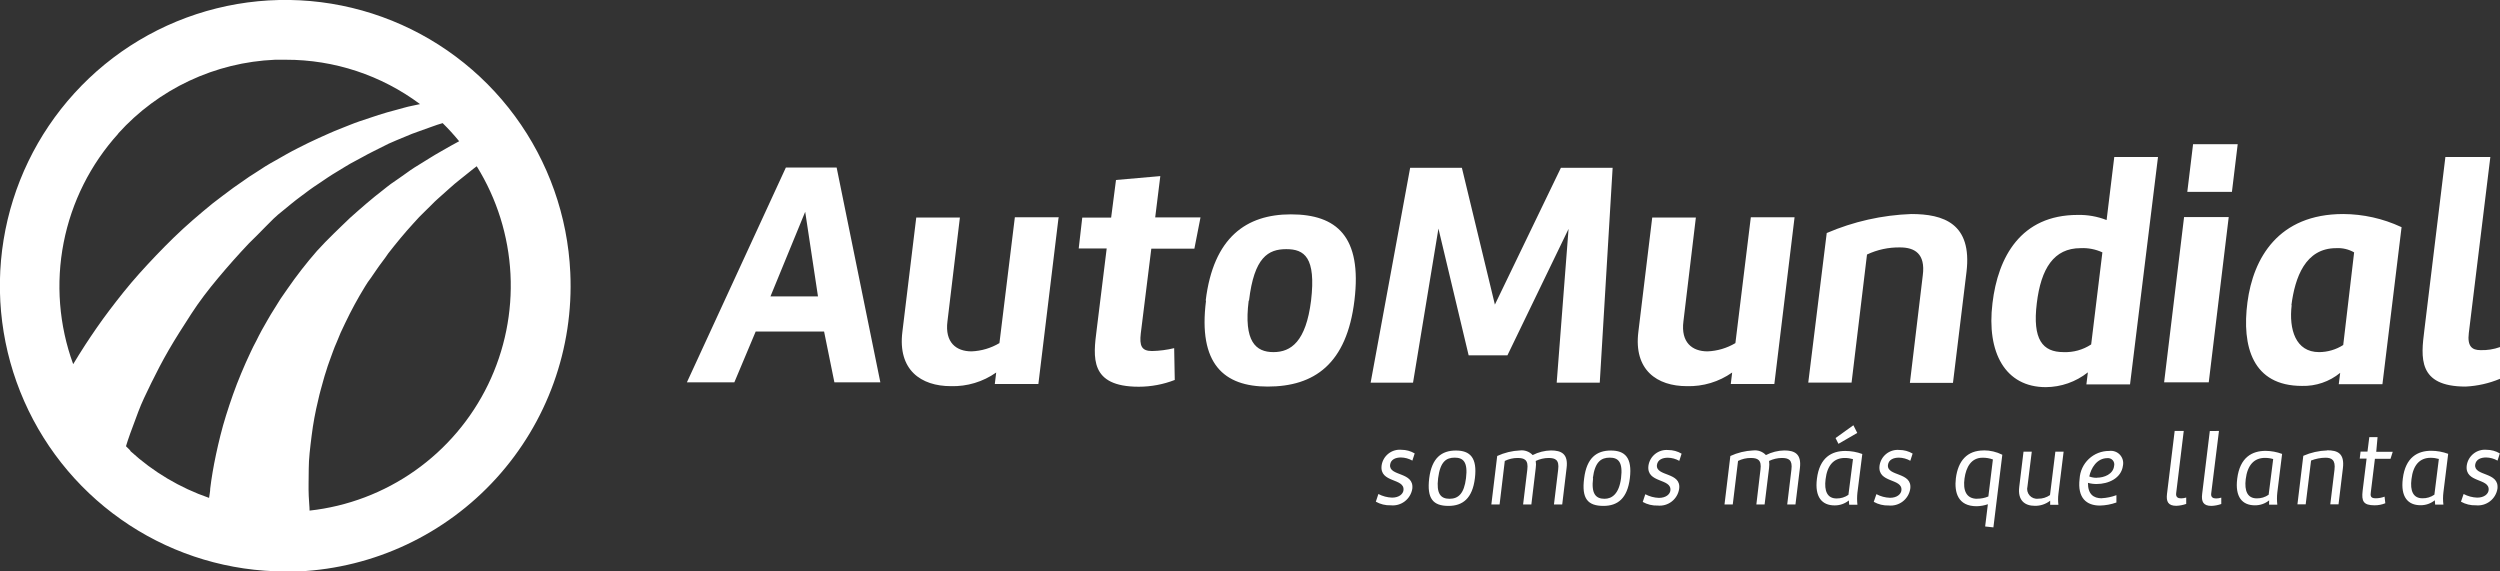
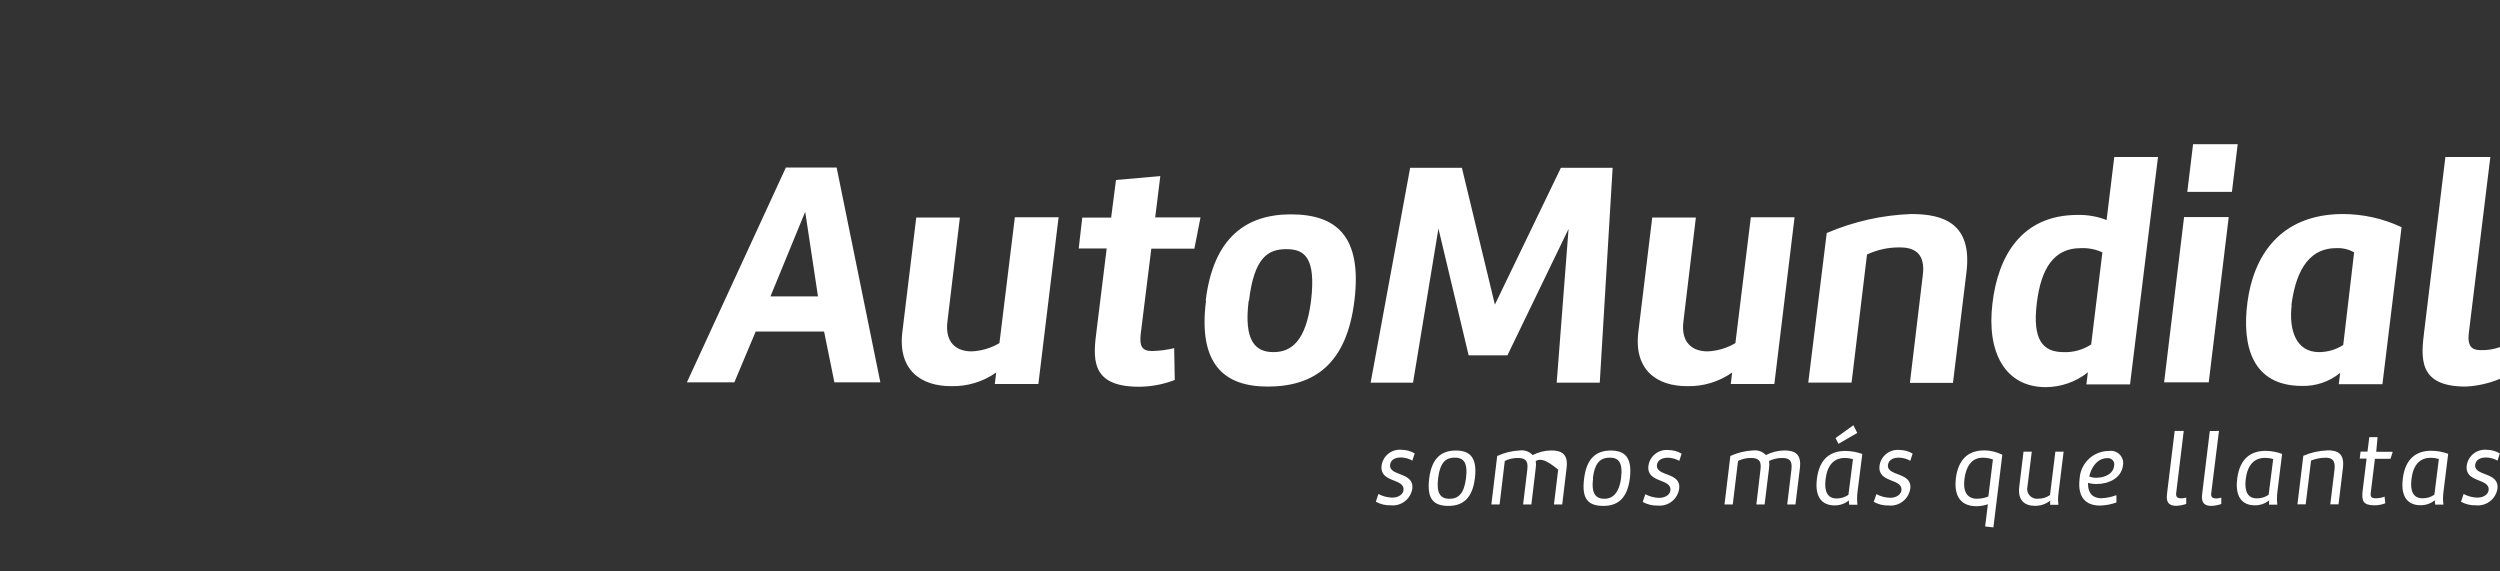
<svg xmlns="http://www.w3.org/2000/svg" width="175" height="40" viewBox="0 0 175 40" fill="none">
  <rect x="0" y="0" width="175" height="40" fill="#333333" stroke="none" />
  <g clip-path="url(#clip0_4078_15462)">
-     <path d="M39.921 19.089C39.741 15.134 38.393 11.322 36.049 8.134C33.704 4.947 30.468 2.528 26.75 1.184C23.032 -0.16 19 -0.369 15.163 0.584C11.326 1.537 7.858 3.608 5.198 6.536C2.593 9.401 0.874 12.962 0.252 16.787C-0.37 20.611 0.13 24.534 1.693 28.079C3.256 31.624 5.813 34.638 9.054 36.754C12.295 38.87 16.08 39.998 19.949 40C20.267 40 20.59 40 20.908 40C26.197 39.749 31.17 37.406 34.735 33.485C38.3 29.564 40.166 24.386 39.921 19.089ZM8.276 9.342C9.673 7.796 11.362 6.544 13.246 5.658C15.13 4.772 17.171 4.271 19.25 4.182C19.504 4.182 19.758 4.182 20.012 4.182C23.395 4.175 26.69 5.265 29.403 7.288L28.826 7.41C28.474 7.479 28.104 7.595 27.711 7.699C27.318 7.803 26.908 7.913 26.487 8.052L25.164 8.492C24.708 8.648 24.252 8.844 23.772 9.03C23.293 9.215 22.814 9.44 22.317 9.66C21.82 9.88 21.329 10.129 20.827 10.383C20.578 10.516 20.318 10.638 20.076 10.782L19.325 11.21C18.811 11.488 18.326 11.789 17.823 12.13L17.442 12.373L17.078 12.627L16.339 13.142C15.848 13.495 15.375 13.871 14.889 14.236C13.954 14.999 13.024 15.792 12.169 16.625C11.314 17.458 10.5 18.314 9.738 19.164C8.975 20.014 8.282 20.899 7.658 21.721C7.035 22.542 6.463 23.381 5.96 24.15C5.654 24.619 5.383 25.064 5.123 25.492C4.13 22.771 3.899 19.829 4.455 16.986C5.011 14.142 6.332 11.505 8.276 9.359V9.342ZM8.819 31.236C8.883 31.022 8.975 30.733 9.108 30.363C9.241 29.993 9.46 29.408 9.686 28.807C9.911 28.205 10.234 27.534 10.592 26.805C10.95 26.076 11.349 25.301 11.817 24.492C12.285 23.682 12.822 22.849 13.382 21.981C13.942 21.113 14.578 20.286 15.265 19.465C15.952 18.643 16.674 17.828 17.425 17.035C17.818 16.659 18.199 16.266 18.58 15.878L19.158 15.3L19.458 15.028L19.77 14.774C20.191 14.432 20.596 14.085 21.023 13.773L21.658 13.299C21.866 13.142 22.086 13.004 22.299 12.859C22.727 12.57 23.143 12.28 23.576 12.026C24.009 11.771 24.413 11.499 24.835 11.286C25.257 11.072 25.655 10.829 26.059 10.632L27.215 10.053C27.59 9.88 27.965 9.735 28.318 9.585C28.67 9.434 29.005 9.296 29.328 9.191L30.229 8.868C30.501 8.769 30.755 8.682 30.986 8.619C31.393 9.02 31.779 9.443 32.141 9.886C31.771 10.076 31.361 10.319 30.888 10.586C30.31 10.904 29.681 11.326 28.988 11.742C28.814 11.852 28.641 11.974 28.468 12.101L27.936 12.477L27.359 12.876C27.174 13.009 26.995 13.16 26.81 13.304C26.054 13.883 25.297 14.542 24.5 15.254C24.13 15.618 23.732 15.982 23.345 16.37L22.767 16.948C22.577 17.145 22.386 17.348 22.19 17.562C21.449 18.411 20.756 19.301 20.116 20.228L19.631 20.928L19.181 21.651C18.869 22.131 18.603 22.635 18.32 23.121C18.181 23.369 18.06 23.624 17.933 23.873C17.806 24.121 17.668 24.364 17.558 24.619C17.327 25.122 17.09 25.619 16.888 26.123C16.466 27.123 16.125 28.119 15.825 29.073C15.525 30.027 15.305 30.953 15.12 31.815C14.936 32.677 14.803 33.475 14.716 34.192C14.716 34.424 14.658 34.638 14.635 34.852C12.599 34.149 10.728 33.036 9.137 31.583C9.154 31.555 8.981 31.392 8.819 31.236ZM21.67 35.754C21.67 35.453 21.624 35.106 21.612 34.724C21.583 34.146 21.612 33.515 21.612 32.816C21.612 32.116 21.71 31.34 21.814 30.502C21.918 29.663 22.069 28.841 22.282 27.968C22.375 27.528 22.507 27.089 22.629 26.643C22.681 26.418 22.762 26.198 22.831 25.972C22.9 25.747 22.969 25.521 23.056 25.296C23.224 24.856 23.368 24.393 23.57 23.954L23.847 23.283L24.159 22.623C24.578 21.74 25.045 20.881 25.557 20.049C25.678 19.841 25.817 19.644 25.95 19.471L26.348 18.892C26.614 18.493 26.926 18.123 27.18 17.735C27.757 16.995 28.335 16.295 28.913 15.664C29.063 15.502 29.201 15.34 29.346 15.19L29.79 14.75L30.218 14.328C30.356 14.184 30.495 14.05 30.639 13.923C31.217 13.42 31.719 12.934 32.216 12.552C32.713 12.171 33.025 11.887 33.371 11.638C34.782 13.912 35.595 16.506 35.733 19.179C35.871 21.853 35.331 24.517 34.163 26.925C32.994 29.332 31.235 31.404 29.05 32.946C26.866 34.487 24.327 35.45 21.67 35.742V35.754Z" fill="white" />
-     <path d="M58.408 26.765L57.686 23.207H52.898L51.403 26.765H48.082L55.012 11.725H58.564L61.625 26.765H58.408ZM77.468 17.394H75.51L75.758 15.23H77.78L78.12 12.598L81.222 12.327L80.864 15.219H84.035L83.607 17.405H80.592L79.853 23.352C79.761 24.185 79.894 24.572 80.639 24.572C81.162 24.562 81.683 24.494 82.192 24.37L82.233 26.597C81.43 26.91 80.576 27.07 79.715 27.071C76.249 27.071 76.521 25 76.769 23.063L77.468 17.394ZM84.398 21.044C84.936 16.607 87.252 15.005 90.359 15.005C93.576 15.005 95.349 16.561 94.812 21.021C94.275 25.481 91.999 27.06 88.736 27.06C85.681 27.06 83.856 25.481 84.422 21.044H84.398ZM87.408 21.044C87.049 23.907 87.904 24.648 89.14 24.648C90.376 24.648 91.416 23.907 91.774 21.044C92.132 18.001 91.3 17.44 90.041 17.44C88.782 17.44 87.789 18.001 87.431 21.044H87.408ZM102.805 24.873L100.691 16L98.912 26.788H95.944L98.71 11.748H102.332L104.642 21.322L109.262 11.748H112.884L111.983 26.788H108.968L109.799 16.023L105.52 24.873H102.805ZM127.871 16.312C129.744 15.507 131.749 15.056 133.785 14.982C136.038 14.982 138.059 15.635 137.655 19.031L136.708 26.799H133.693L134.594 19.28C134.796 17.747 134.016 17.319 133 17.319C132.202 17.306 131.412 17.477 130.69 17.816L129.61 26.782H126.578L127.871 16.312ZM154.612 26.765H151.488L152.885 15.196H156.01L154.612 26.765ZM153.515 10.094H156.639L156.235 13.431H153.111L153.515 10.094ZM175 26.516C174.235 26.836 173.42 27.02 172.592 27.06C169.219 27.06 169.467 25.012 169.704 23.115L171.177 10.99H174.324L172.817 23.311C172.701 24.237 173.042 24.509 173.625 24.509C174.093 24.526 174.56 24.453 175 24.295V26.516ZM74.112 15.207H71.04L69.96 24.017C69.367 24.37 68.696 24.569 68.007 24.596C66.927 24.596 66.136 23.965 66.321 22.502L67.193 15.225H64.138L63.167 23.225C62.833 25.903 64.473 27.031 66.564 27.031C67.695 27.063 68.808 26.728 69.734 26.076L69.636 26.88H72.686L74.089 15.311L74.112 15.207ZM125.619 15.207H122.558L121.478 24.017C120.885 24.37 120.214 24.569 119.526 24.596C118.446 24.596 117.654 23.965 117.839 22.502L118.711 15.225H115.656L114.686 23.225C114.351 25.903 115.991 27.031 118.082 27.031C119.214 27.063 120.326 26.728 121.252 26.076L121.154 26.88H124.204L125.607 15.311L125.619 15.207ZM151.06 10.99H147.999L147.462 15.404C146.817 15.151 146.128 15.029 145.435 15.045C141.455 15.045 139.856 17.995 139.474 21.217C139.047 24.688 140.375 27.1 143.205 27.1C144.275 27.095 145.312 26.73 146.151 26.065L146.047 26.909H149.102L151.06 10.99ZM142.576 21.223C142.87 18.794 143.771 17.371 145.637 17.371C146.163 17.344 146.688 17.446 147.167 17.666L146.382 24.11C145.809 24.488 145.132 24.676 144.447 24.648C142.98 24.648 142.264 23.768 142.576 21.223ZM168.069 15.884C166.802 15.296 165.423 14.989 164.026 14.982C159.481 14.982 157.725 18.071 157.321 21.16C156.917 24.248 157.673 27.014 161.139 27.014C162.111 27.041 163.06 26.716 163.813 26.099L163.714 26.892H166.77L168.11 15.901L168.069 15.884ZM160.399 21.362C160.648 19.424 161.37 17.371 163.53 17.371C163.969 17.345 164.406 17.448 164.789 17.666L164.026 24.15C163.521 24.474 162.934 24.646 162.334 24.648C160.688 24.648 160.215 23.051 160.417 21.362H160.399ZM100.045 33.475C100.224 32.052 100.917 31.537 101.91 31.537C102.903 31.537 103.417 32.035 103.244 33.469C103.071 34.904 102.378 35.413 101.396 35.413C100.316 35.413 99.871 34.909 100.045 33.475ZM100.668 33.475C100.535 34.556 100.847 34.915 101.465 34.915C102.083 34.915 102.488 34.556 102.62 33.475C102.765 32.318 102.413 32.035 101.829 32.035C101.246 32.035 100.818 32.3 100.668 33.475ZM106.398 31.531C106.561 31.511 106.727 31.53 106.881 31.587C107.036 31.643 107.175 31.735 107.287 31.855C107.684 31.651 108.123 31.54 108.569 31.531C109.291 31.531 109.788 31.763 109.661 32.763L109.355 35.314H108.777L109.072 32.873C109.158 32.185 108.875 32.058 108.396 32.058C108.086 32.062 107.781 32.133 107.501 32.266C107.527 32.431 107.527 32.599 107.501 32.763L107.195 35.314H106.617L106.912 32.873C106.998 32.185 106.71 32.058 106.23 32.058C105.92 32.057 105.614 32.129 105.335 32.266L104.971 35.314H104.394L104.804 31.919C105.305 31.687 105.846 31.555 106.398 31.531ZM110.891 33.475C111.07 32.052 111.763 31.537 112.757 31.537C113.75 31.537 114.264 32.035 114.091 33.469C113.917 34.904 113.224 35.413 112.243 35.413C111.145 35.413 110.7 34.909 110.891 33.475ZM111.515 33.475C111.382 34.556 111.694 34.915 112.318 34.915C112.849 34.915 113.334 34.556 113.473 33.475C113.617 32.318 113.265 32.035 112.682 32.035C112.098 32.035 111.648 32.3 111.498 33.475H111.515ZM115.171 34.597C115.465 34.753 115.791 34.84 116.124 34.852C116.626 34.852 116.898 34.591 116.927 34.337C117.031 33.463 115.24 33.845 115.39 32.601C115.436 32.275 115.606 31.979 115.864 31.774C116.122 31.57 116.449 31.472 116.776 31.502C117.105 31.501 117.429 31.589 117.712 31.757L117.55 32.26C117.305 32.12 117.029 32.045 116.748 32.04C116.384 32.04 116.037 32.173 115.985 32.549C115.893 33.377 117.718 33.024 117.539 34.233C117.483 34.581 117.297 34.895 117.017 35.11C116.738 35.325 116.388 35.425 116.037 35.389C115.672 35.402 115.31 35.314 114.992 35.135L115.171 34.597ZM122.731 31.531C122.893 31.512 123.058 31.532 123.211 31.588C123.365 31.644 123.503 31.736 123.615 31.855C124.012 31.651 124.45 31.54 124.897 31.531C125.619 31.531 126.115 31.763 125.994 32.763L125.682 35.314H125.105L125.399 32.873C125.486 32.185 125.203 32.058 124.724 32.058C124.416 32.062 124.112 32.133 123.834 32.266C123.857 32.431 123.857 32.598 123.834 32.763L123.522 35.314H122.945L123.233 32.873C123.326 32.185 123.031 32.058 122.552 32.058C122.243 32.057 121.939 32.128 121.663 32.266L121.293 35.314H120.715L121.125 31.919C121.625 31.688 122.164 31.556 122.714 31.531H122.731ZM129.419 35.031C129.137 35.26 128.783 35.383 128.42 35.378C127.542 35.378 127.022 34.8 127.184 33.515C127.369 32.005 128.241 31.566 129.171 31.566C129.577 31.567 129.98 31.639 130.361 31.78L130.02 34.481C129.988 34.764 129.988 35.049 130.02 35.332H129.442L129.419 35.031ZM129.708 32.139C129.52 32.085 129.326 32.057 129.13 32.058C128.374 32.058 127.906 32.561 127.79 33.55C127.686 34.366 127.906 34.892 128.559 34.892C128.856 34.898 129.147 34.808 129.39 34.638L129.708 32.139ZM128.691 31.068L128.489 30.663L129.737 29.767L130.008 30.305L128.691 31.068ZM131.348 34.591C131.642 34.748 131.968 34.835 132.301 34.846C132.798 34.846 133.069 34.585 133.098 34.331C133.202 33.458 131.412 33.839 131.568 32.596C131.614 32.269 131.783 31.973 132.041 31.768C132.299 31.564 132.626 31.466 132.954 31.497C133.281 31.496 133.602 31.584 133.884 31.751L133.722 32.254C133.479 32.116 133.205 32.04 132.925 32.035C132.555 32.035 132.209 32.167 132.157 32.544C132.064 33.371 133.889 33.018 133.716 34.227C133.659 34.576 133.471 34.889 133.191 35.104C132.911 35.319 132.56 35.419 132.209 35.384C131.844 35.396 131.482 35.308 131.163 35.129L131.348 34.591ZM138.856 31.525C139.309 31.524 139.757 31.629 140.162 31.832L139.538 36.917L138.96 36.853L139.151 35.297C138.898 35.384 138.633 35.431 138.365 35.436C137.049 35.436 136.795 34.464 136.91 33.481C137.066 32.254 137.696 31.531 138.862 31.531L138.856 31.525ZM138.4 34.909C138.67 34.911 138.937 34.858 139.186 34.753L139.503 32.162C139.272 32.078 139.027 32.037 138.781 32.04C137.984 32.04 137.626 32.7 137.516 33.492C137.407 34.285 137.603 34.915 138.406 34.915L138.4 34.909ZM143.512 35.048C143.204 35.29 142.822 35.417 142.431 35.407C141.744 35.407 141.23 35.037 141.346 34.088L141.646 31.618H142.224L141.923 34.047C141.894 34.157 141.892 34.271 141.917 34.382C141.943 34.492 141.995 34.594 142.069 34.679C142.143 34.764 142.237 34.83 142.343 34.87C142.448 34.91 142.562 34.924 142.674 34.909C142.969 34.913 143.258 34.824 143.5 34.655L143.875 31.618H144.453L144.089 34.574C144.057 34.827 144.057 35.084 144.089 35.337H143.512V35.048ZM147.115 34.875C147.469 34.858 147.818 34.785 148.149 34.661V35.175C147.778 35.308 147.388 35.38 146.994 35.389C146.07 35.389 145.406 34.875 145.573 33.51C145.603 32.982 145.834 32.485 146.219 32.124C146.604 31.762 147.113 31.562 147.641 31.566C147.778 31.546 147.918 31.56 148.048 31.606C148.179 31.652 148.296 31.728 148.391 31.829C148.485 31.93 148.554 32.053 148.592 32.186C148.629 32.319 148.634 32.46 148.606 32.596C148.49 33.486 147.583 33.88 146.769 33.88C146.562 33.883 146.356 33.856 146.157 33.799C146.151 34.597 146.549 34.88 147.121 34.88L147.115 34.875ZM146.769 33.44C147.3 33.44 147.924 33.191 147.988 32.613C148.004 32.545 148.005 32.474 147.989 32.407C147.973 32.339 147.941 32.276 147.896 32.222C147.851 32.169 147.794 32.128 147.729 32.101C147.665 32.074 147.595 32.063 147.526 32.069C146.769 32.069 146.37 32.781 146.249 33.353C146.417 33.418 146.595 33.449 146.775 33.446L146.769 33.44ZM152.862 30.166L152.331 34.528C152.296 34.805 152.464 34.886 152.677 34.886C152.799 34.884 152.92 34.865 153.035 34.828V35.274C152.812 35.353 152.579 35.397 152.342 35.407C151.765 35.407 151.626 35.106 151.69 34.574L152.227 30.166H152.862ZM155.328 30.166L154.785 34.533C154.745 34.811 154.918 34.892 155.126 34.892C155.25 34.891 155.372 34.871 155.49 34.834V35.28C155.269 35.358 155.037 35.403 154.803 35.413C154.225 35.413 154.087 35.112 154.15 34.58L154.687 30.172L155.328 30.166ZM158.84 35.025C158.558 35.255 158.204 35.377 157.841 35.372C156.963 35.372 156.443 34.794 156.605 33.51C156.79 32 157.662 31.56 158.592 31.56C158.986 31.564 159.377 31.637 159.747 31.774L159.412 34.475C159.38 34.758 159.38 35.043 159.412 35.326H158.834L158.84 35.025ZM159.123 32.133C158.935 32.078 158.741 32.051 158.545 32.052C157.789 32.052 157.321 32.555 157.2 33.544C157.101 34.36 157.321 34.886 157.974 34.886C158.271 34.892 158.562 34.803 158.805 34.632L159.123 32.133ZM162.894 31.52C163.634 31.52 164.13 31.734 164.003 32.775L163.697 35.303H163.12L163.414 32.885C163.501 32.179 163.2 32.04 162.779 32.04C162.435 32.045 162.095 32.112 161.774 32.237L161.398 35.303H160.821L161.231 31.907C161.758 31.676 162.325 31.549 162.9 31.531L162.894 31.52ZM166.972 35.227C166.735 35.324 166.482 35.373 166.227 35.372C165.436 35.372 165.297 35.089 165.384 34.354L165.661 32.104H165.181L165.239 31.612H165.724L165.851 30.6H166.429L166.337 31.624H167.492L167.336 32.115H166.244L165.961 34.429C165.927 34.678 165.909 34.88 166.29 34.88C166.506 34.881 166.719 34.842 166.92 34.765L166.972 35.227ZM170.437 35.019C170.154 35.247 169.801 35.37 169.438 35.366C168.554 35.366 168.035 34.788 168.196 33.504C168.381 31.994 169.253 31.554 170.183 31.554C170.589 31.555 170.992 31.628 171.373 31.768L171.038 34.47C171.003 34.752 171.003 35.038 171.038 35.32H170.46L170.437 35.019ZM170.72 32.127C170.533 32.073 170.338 32.045 170.143 32.046C169.386 32.046 168.918 32.549 168.803 33.538C168.699 34.354 168.918 34.88 169.571 34.88C169.87 34.887 170.163 34.798 170.408 34.626L170.72 32.127ZM172.453 34.58C172.747 34.736 173.073 34.823 173.406 34.834C173.903 34.834 174.174 34.574 174.203 34.319C174.307 33.446 172.516 33.828 172.672 32.584C172.718 32.258 172.888 31.962 173.146 31.757C173.404 31.552 173.731 31.455 174.059 31.485C174.386 31.485 174.707 31.573 174.988 31.739L174.827 32.243C174.582 32.103 174.306 32.028 174.024 32.023C173.66 32.023 173.314 32.156 173.262 32.532C173.169 33.359 174.965 33.006 174.821 34.215C174.764 34.564 174.576 34.878 174.296 35.093C174.016 35.308 173.665 35.408 173.313 35.372C172.948 35.385 172.587 35.297 172.268 35.118L172.453 34.58ZM96.487 34.58C96.783 34.736 97.111 34.822 97.445 34.834C97.942 34.834 98.214 34.574 98.243 34.319C98.347 33.446 96.556 33.828 96.712 32.584C96.758 32.258 96.928 31.962 97.186 31.757C97.444 31.552 97.77 31.455 98.098 31.485C98.425 31.485 98.746 31.573 99.028 31.739L98.866 32.243C98.621 32.103 98.345 32.028 98.064 32.023C97.7 32.023 97.353 32.156 97.307 32.532C97.209 33.359 99.005 33.006 98.861 34.215C98.803 34.564 98.616 34.878 98.336 35.093C98.056 35.308 97.704 35.408 97.353 35.372C96.988 35.385 96.626 35.297 96.308 35.118L96.487 34.58ZM56.364 14.825L53.932 20.749H57.259L56.364 14.825Z" fill="white" />
+     <path d="M58.408 26.765L57.686 23.207H52.898L51.403 26.765H48.082L55.012 11.725H58.564L61.625 26.765H58.408ZM77.468 17.394H75.51L75.758 15.23H77.78L78.12 12.598L81.222 12.327L80.864 15.219H84.035L83.607 17.405H80.592L79.853 23.352C79.761 24.185 79.894 24.572 80.639 24.572C81.162 24.562 81.683 24.494 82.192 24.37L82.233 26.597C81.43 26.91 80.576 27.07 79.715 27.071C76.249 27.071 76.521 25 76.769 23.063L77.468 17.394ZM84.398 21.044C84.936 16.607 87.252 15.005 90.359 15.005C93.576 15.005 95.349 16.561 94.812 21.021C94.275 25.481 91.999 27.06 88.736 27.06C85.681 27.06 83.856 25.481 84.422 21.044H84.398ZM87.408 21.044C87.049 23.907 87.904 24.648 89.14 24.648C90.376 24.648 91.416 23.907 91.774 21.044C92.132 18.001 91.3 17.44 90.041 17.44C88.782 17.44 87.789 18.001 87.431 21.044H87.408ZM102.805 24.873L100.691 16L98.912 26.788H95.944L98.71 11.748H102.332L104.642 21.322L109.262 11.748H112.884L111.983 26.788H108.968L109.799 16.023L105.52 24.873H102.805ZM127.871 16.312C129.744 15.507 131.749 15.056 133.785 14.982C136.038 14.982 138.059 15.635 137.655 19.031L136.708 26.799H133.693L134.594 19.28C134.796 17.747 134.016 17.319 133 17.319C132.202 17.306 131.412 17.477 130.69 17.816L129.61 26.782H126.578L127.871 16.312ZM154.612 26.765H151.488L152.885 15.196H156.01L154.612 26.765ZM153.515 10.094H156.639L156.235 13.431H153.111L153.515 10.094ZM175 26.516C174.235 26.836 173.42 27.02 172.592 27.06C169.219 27.06 169.467 25.012 169.704 23.115L171.177 10.99H174.324L172.817 23.311C172.701 24.237 173.042 24.509 173.625 24.509C174.093 24.526 174.56 24.453 175 24.295V26.516ZM74.112 15.207H71.04L69.96 24.017C69.367 24.37 68.696 24.569 68.007 24.596C66.927 24.596 66.136 23.965 66.321 22.502L67.193 15.225H64.138L63.167 23.225C62.833 25.903 64.473 27.031 66.564 27.031C67.695 27.063 68.808 26.728 69.734 26.076L69.636 26.88H72.686L74.089 15.311L74.112 15.207ZM125.619 15.207H122.558L121.478 24.017C120.885 24.37 120.214 24.569 119.526 24.596C118.446 24.596 117.654 23.965 117.839 22.502L118.711 15.225H115.656L114.686 23.225C114.351 25.903 115.991 27.031 118.082 27.031C119.214 27.063 120.326 26.728 121.252 26.076L121.154 26.88H124.204L125.607 15.311L125.619 15.207ZM151.06 10.99H147.999L147.462 15.404C146.817 15.151 146.128 15.029 145.435 15.045C141.455 15.045 139.856 17.995 139.474 21.217C139.047 24.688 140.375 27.1 143.205 27.1C144.275 27.095 145.312 26.73 146.151 26.065L146.047 26.909H149.102L151.06 10.99ZM142.576 21.223C142.87 18.794 143.771 17.371 145.637 17.371C146.163 17.344 146.688 17.446 147.167 17.666L146.382 24.11C145.809 24.488 145.132 24.676 144.447 24.648C142.98 24.648 142.264 23.768 142.576 21.223ZM168.069 15.884C166.802 15.296 165.423 14.989 164.026 14.982C159.481 14.982 157.725 18.071 157.321 21.16C156.917 24.248 157.673 27.014 161.139 27.014C162.111 27.041 163.06 26.716 163.813 26.099L163.714 26.892H166.77L168.11 15.901L168.069 15.884ZM160.399 21.362C160.648 19.424 161.37 17.371 163.53 17.371C163.969 17.345 164.406 17.448 164.789 17.666L164.026 24.15C163.521 24.474 162.934 24.646 162.334 24.648C160.688 24.648 160.215 23.051 160.417 21.362H160.399ZM100.045 33.475C100.224 32.052 100.917 31.537 101.91 31.537C102.903 31.537 103.417 32.035 103.244 33.469C103.071 34.904 102.378 35.413 101.396 35.413C100.316 35.413 99.871 34.909 100.045 33.475ZM100.668 33.475C100.535 34.556 100.847 34.915 101.465 34.915C102.083 34.915 102.488 34.556 102.62 33.475C102.765 32.318 102.413 32.035 101.829 32.035C101.246 32.035 100.818 32.3 100.668 33.475ZM106.398 31.531C106.561 31.511 106.727 31.53 106.881 31.587C107.036 31.643 107.175 31.735 107.287 31.855C107.684 31.651 108.123 31.54 108.569 31.531C109.291 31.531 109.788 31.763 109.661 32.763L109.355 35.314H108.777L109.072 32.873C108.086 32.062 107.781 32.133 107.501 32.266C107.527 32.431 107.527 32.599 107.501 32.763L107.195 35.314H106.617L106.912 32.873C106.998 32.185 106.71 32.058 106.23 32.058C105.92 32.057 105.614 32.129 105.335 32.266L104.971 35.314H104.394L104.804 31.919C105.305 31.687 105.846 31.555 106.398 31.531ZM110.891 33.475C111.07 32.052 111.763 31.537 112.757 31.537C113.75 31.537 114.264 32.035 114.091 33.469C113.917 34.904 113.224 35.413 112.243 35.413C111.145 35.413 110.7 34.909 110.891 33.475ZM111.515 33.475C111.382 34.556 111.694 34.915 112.318 34.915C112.849 34.915 113.334 34.556 113.473 33.475C113.617 32.318 113.265 32.035 112.682 32.035C112.098 32.035 111.648 32.3 111.498 33.475H111.515ZM115.171 34.597C115.465 34.753 115.791 34.84 116.124 34.852C116.626 34.852 116.898 34.591 116.927 34.337C117.031 33.463 115.24 33.845 115.39 32.601C115.436 32.275 115.606 31.979 115.864 31.774C116.122 31.57 116.449 31.472 116.776 31.502C117.105 31.501 117.429 31.589 117.712 31.757L117.55 32.26C117.305 32.12 117.029 32.045 116.748 32.04C116.384 32.04 116.037 32.173 115.985 32.549C115.893 33.377 117.718 33.024 117.539 34.233C117.483 34.581 117.297 34.895 117.017 35.11C116.738 35.325 116.388 35.425 116.037 35.389C115.672 35.402 115.31 35.314 114.992 35.135L115.171 34.597ZM122.731 31.531C122.893 31.512 123.058 31.532 123.211 31.588C123.365 31.644 123.503 31.736 123.615 31.855C124.012 31.651 124.45 31.54 124.897 31.531C125.619 31.531 126.115 31.763 125.994 32.763L125.682 35.314H125.105L125.399 32.873C125.486 32.185 125.203 32.058 124.724 32.058C124.416 32.062 124.112 32.133 123.834 32.266C123.857 32.431 123.857 32.598 123.834 32.763L123.522 35.314H122.945L123.233 32.873C123.326 32.185 123.031 32.058 122.552 32.058C122.243 32.057 121.939 32.128 121.663 32.266L121.293 35.314H120.715L121.125 31.919C121.625 31.688 122.164 31.556 122.714 31.531H122.731ZM129.419 35.031C129.137 35.26 128.783 35.383 128.42 35.378C127.542 35.378 127.022 34.8 127.184 33.515C127.369 32.005 128.241 31.566 129.171 31.566C129.577 31.567 129.98 31.639 130.361 31.78L130.02 34.481C129.988 34.764 129.988 35.049 130.02 35.332H129.442L129.419 35.031ZM129.708 32.139C129.52 32.085 129.326 32.057 129.13 32.058C128.374 32.058 127.906 32.561 127.79 33.55C127.686 34.366 127.906 34.892 128.559 34.892C128.856 34.898 129.147 34.808 129.39 34.638L129.708 32.139ZM128.691 31.068L128.489 30.663L129.737 29.767L130.008 30.305L128.691 31.068ZM131.348 34.591C131.642 34.748 131.968 34.835 132.301 34.846C132.798 34.846 133.069 34.585 133.098 34.331C133.202 33.458 131.412 33.839 131.568 32.596C131.614 32.269 131.783 31.973 132.041 31.768C132.299 31.564 132.626 31.466 132.954 31.497C133.281 31.496 133.602 31.584 133.884 31.751L133.722 32.254C133.479 32.116 133.205 32.04 132.925 32.035C132.555 32.035 132.209 32.167 132.157 32.544C132.064 33.371 133.889 33.018 133.716 34.227C133.659 34.576 133.471 34.889 133.191 35.104C132.911 35.319 132.56 35.419 132.209 35.384C131.844 35.396 131.482 35.308 131.163 35.129L131.348 34.591ZM138.856 31.525C139.309 31.524 139.757 31.629 140.162 31.832L139.538 36.917L138.96 36.853L139.151 35.297C138.898 35.384 138.633 35.431 138.365 35.436C137.049 35.436 136.795 34.464 136.91 33.481C137.066 32.254 137.696 31.531 138.862 31.531L138.856 31.525ZM138.4 34.909C138.67 34.911 138.937 34.858 139.186 34.753L139.503 32.162C139.272 32.078 139.027 32.037 138.781 32.04C137.984 32.04 137.626 32.7 137.516 33.492C137.407 34.285 137.603 34.915 138.406 34.915L138.4 34.909ZM143.512 35.048C143.204 35.29 142.822 35.417 142.431 35.407C141.744 35.407 141.23 35.037 141.346 34.088L141.646 31.618H142.224L141.923 34.047C141.894 34.157 141.892 34.271 141.917 34.382C141.943 34.492 141.995 34.594 142.069 34.679C142.143 34.764 142.237 34.83 142.343 34.87C142.448 34.91 142.562 34.924 142.674 34.909C142.969 34.913 143.258 34.824 143.5 34.655L143.875 31.618H144.453L144.089 34.574C144.057 34.827 144.057 35.084 144.089 35.337H143.512V35.048ZM147.115 34.875C147.469 34.858 147.818 34.785 148.149 34.661V35.175C147.778 35.308 147.388 35.38 146.994 35.389C146.07 35.389 145.406 34.875 145.573 33.51C145.603 32.982 145.834 32.485 146.219 32.124C146.604 31.762 147.113 31.562 147.641 31.566C147.778 31.546 147.918 31.56 148.048 31.606C148.179 31.652 148.296 31.728 148.391 31.829C148.485 31.93 148.554 32.053 148.592 32.186C148.629 32.319 148.634 32.46 148.606 32.596C148.49 33.486 147.583 33.88 146.769 33.88C146.562 33.883 146.356 33.856 146.157 33.799C146.151 34.597 146.549 34.88 147.121 34.88L147.115 34.875ZM146.769 33.44C147.3 33.44 147.924 33.191 147.988 32.613C148.004 32.545 148.005 32.474 147.989 32.407C147.973 32.339 147.941 32.276 147.896 32.222C147.851 32.169 147.794 32.128 147.729 32.101C147.665 32.074 147.595 32.063 147.526 32.069C146.769 32.069 146.37 32.781 146.249 33.353C146.417 33.418 146.595 33.449 146.775 33.446L146.769 33.44ZM152.862 30.166L152.331 34.528C152.296 34.805 152.464 34.886 152.677 34.886C152.799 34.884 152.92 34.865 153.035 34.828V35.274C152.812 35.353 152.579 35.397 152.342 35.407C151.765 35.407 151.626 35.106 151.69 34.574L152.227 30.166H152.862ZM155.328 30.166L154.785 34.533C154.745 34.811 154.918 34.892 155.126 34.892C155.25 34.891 155.372 34.871 155.49 34.834V35.28C155.269 35.358 155.037 35.403 154.803 35.413C154.225 35.413 154.087 35.112 154.15 34.58L154.687 30.172L155.328 30.166ZM158.84 35.025C158.558 35.255 158.204 35.377 157.841 35.372C156.963 35.372 156.443 34.794 156.605 33.51C156.79 32 157.662 31.56 158.592 31.56C158.986 31.564 159.377 31.637 159.747 31.774L159.412 34.475C159.38 34.758 159.38 35.043 159.412 35.326H158.834L158.84 35.025ZM159.123 32.133C158.935 32.078 158.741 32.051 158.545 32.052C157.789 32.052 157.321 32.555 157.2 33.544C157.101 34.36 157.321 34.886 157.974 34.886C158.271 34.892 158.562 34.803 158.805 34.632L159.123 32.133ZM162.894 31.52C163.634 31.52 164.13 31.734 164.003 32.775L163.697 35.303H163.12L163.414 32.885C163.501 32.179 163.2 32.04 162.779 32.04C162.435 32.045 162.095 32.112 161.774 32.237L161.398 35.303H160.821L161.231 31.907C161.758 31.676 162.325 31.549 162.9 31.531L162.894 31.52ZM166.972 35.227C166.735 35.324 166.482 35.373 166.227 35.372C165.436 35.372 165.297 35.089 165.384 34.354L165.661 32.104H165.181L165.239 31.612H165.724L165.851 30.6H166.429L166.337 31.624H167.492L167.336 32.115H166.244L165.961 34.429C165.927 34.678 165.909 34.88 166.29 34.88C166.506 34.881 166.719 34.842 166.92 34.765L166.972 35.227ZM170.437 35.019C170.154 35.247 169.801 35.37 169.438 35.366C168.554 35.366 168.035 34.788 168.196 33.504C168.381 31.994 169.253 31.554 170.183 31.554C170.589 31.555 170.992 31.628 171.373 31.768L171.038 34.47C171.003 34.752 171.003 35.038 171.038 35.32H170.46L170.437 35.019ZM170.72 32.127C170.533 32.073 170.338 32.045 170.143 32.046C169.386 32.046 168.918 32.549 168.803 33.538C168.699 34.354 168.918 34.88 169.571 34.88C169.87 34.887 170.163 34.798 170.408 34.626L170.72 32.127ZM172.453 34.58C172.747 34.736 173.073 34.823 173.406 34.834C173.903 34.834 174.174 34.574 174.203 34.319C174.307 33.446 172.516 33.828 172.672 32.584C172.718 32.258 172.888 31.962 173.146 31.757C173.404 31.552 173.731 31.455 174.059 31.485C174.386 31.485 174.707 31.573 174.988 31.739L174.827 32.243C174.582 32.103 174.306 32.028 174.024 32.023C173.66 32.023 173.314 32.156 173.262 32.532C173.169 33.359 174.965 33.006 174.821 34.215C174.764 34.564 174.576 34.878 174.296 35.093C174.016 35.308 173.665 35.408 173.313 35.372C172.948 35.385 172.587 35.297 172.268 35.118L172.453 34.58ZM96.487 34.58C96.783 34.736 97.111 34.822 97.445 34.834C97.942 34.834 98.214 34.574 98.243 34.319C98.347 33.446 96.556 33.828 96.712 32.584C96.758 32.258 96.928 31.962 97.186 31.757C97.444 31.552 97.77 31.455 98.098 31.485C98.425 31.485 98.746 31.573 99.028 31.739L98.866 32.243C98.621 32.103 98.345 32.028 98.064 32.023C97.7 32.023 97.353 32.156 97.307 32.532C97.209 33.359 99.005 33.006 98.861 34.215C98.803 34.564 98.616 34.878 98.336 35.093C98.056 35.308 97.704 35.408 97.353 35.372C96.988 35.385 96.626 35.297 96.308 35.118L96.487 34.58ZM56.364 14.825L53.932 20.749H57.259L56.364 14.825Z" fill="white" />
  </g>
  <defs>
    <clipPath id="clip0_4078_15462">
      <rect width="175" height="40" fill="white" />
    </clipPath>
  </defs>
</svg>